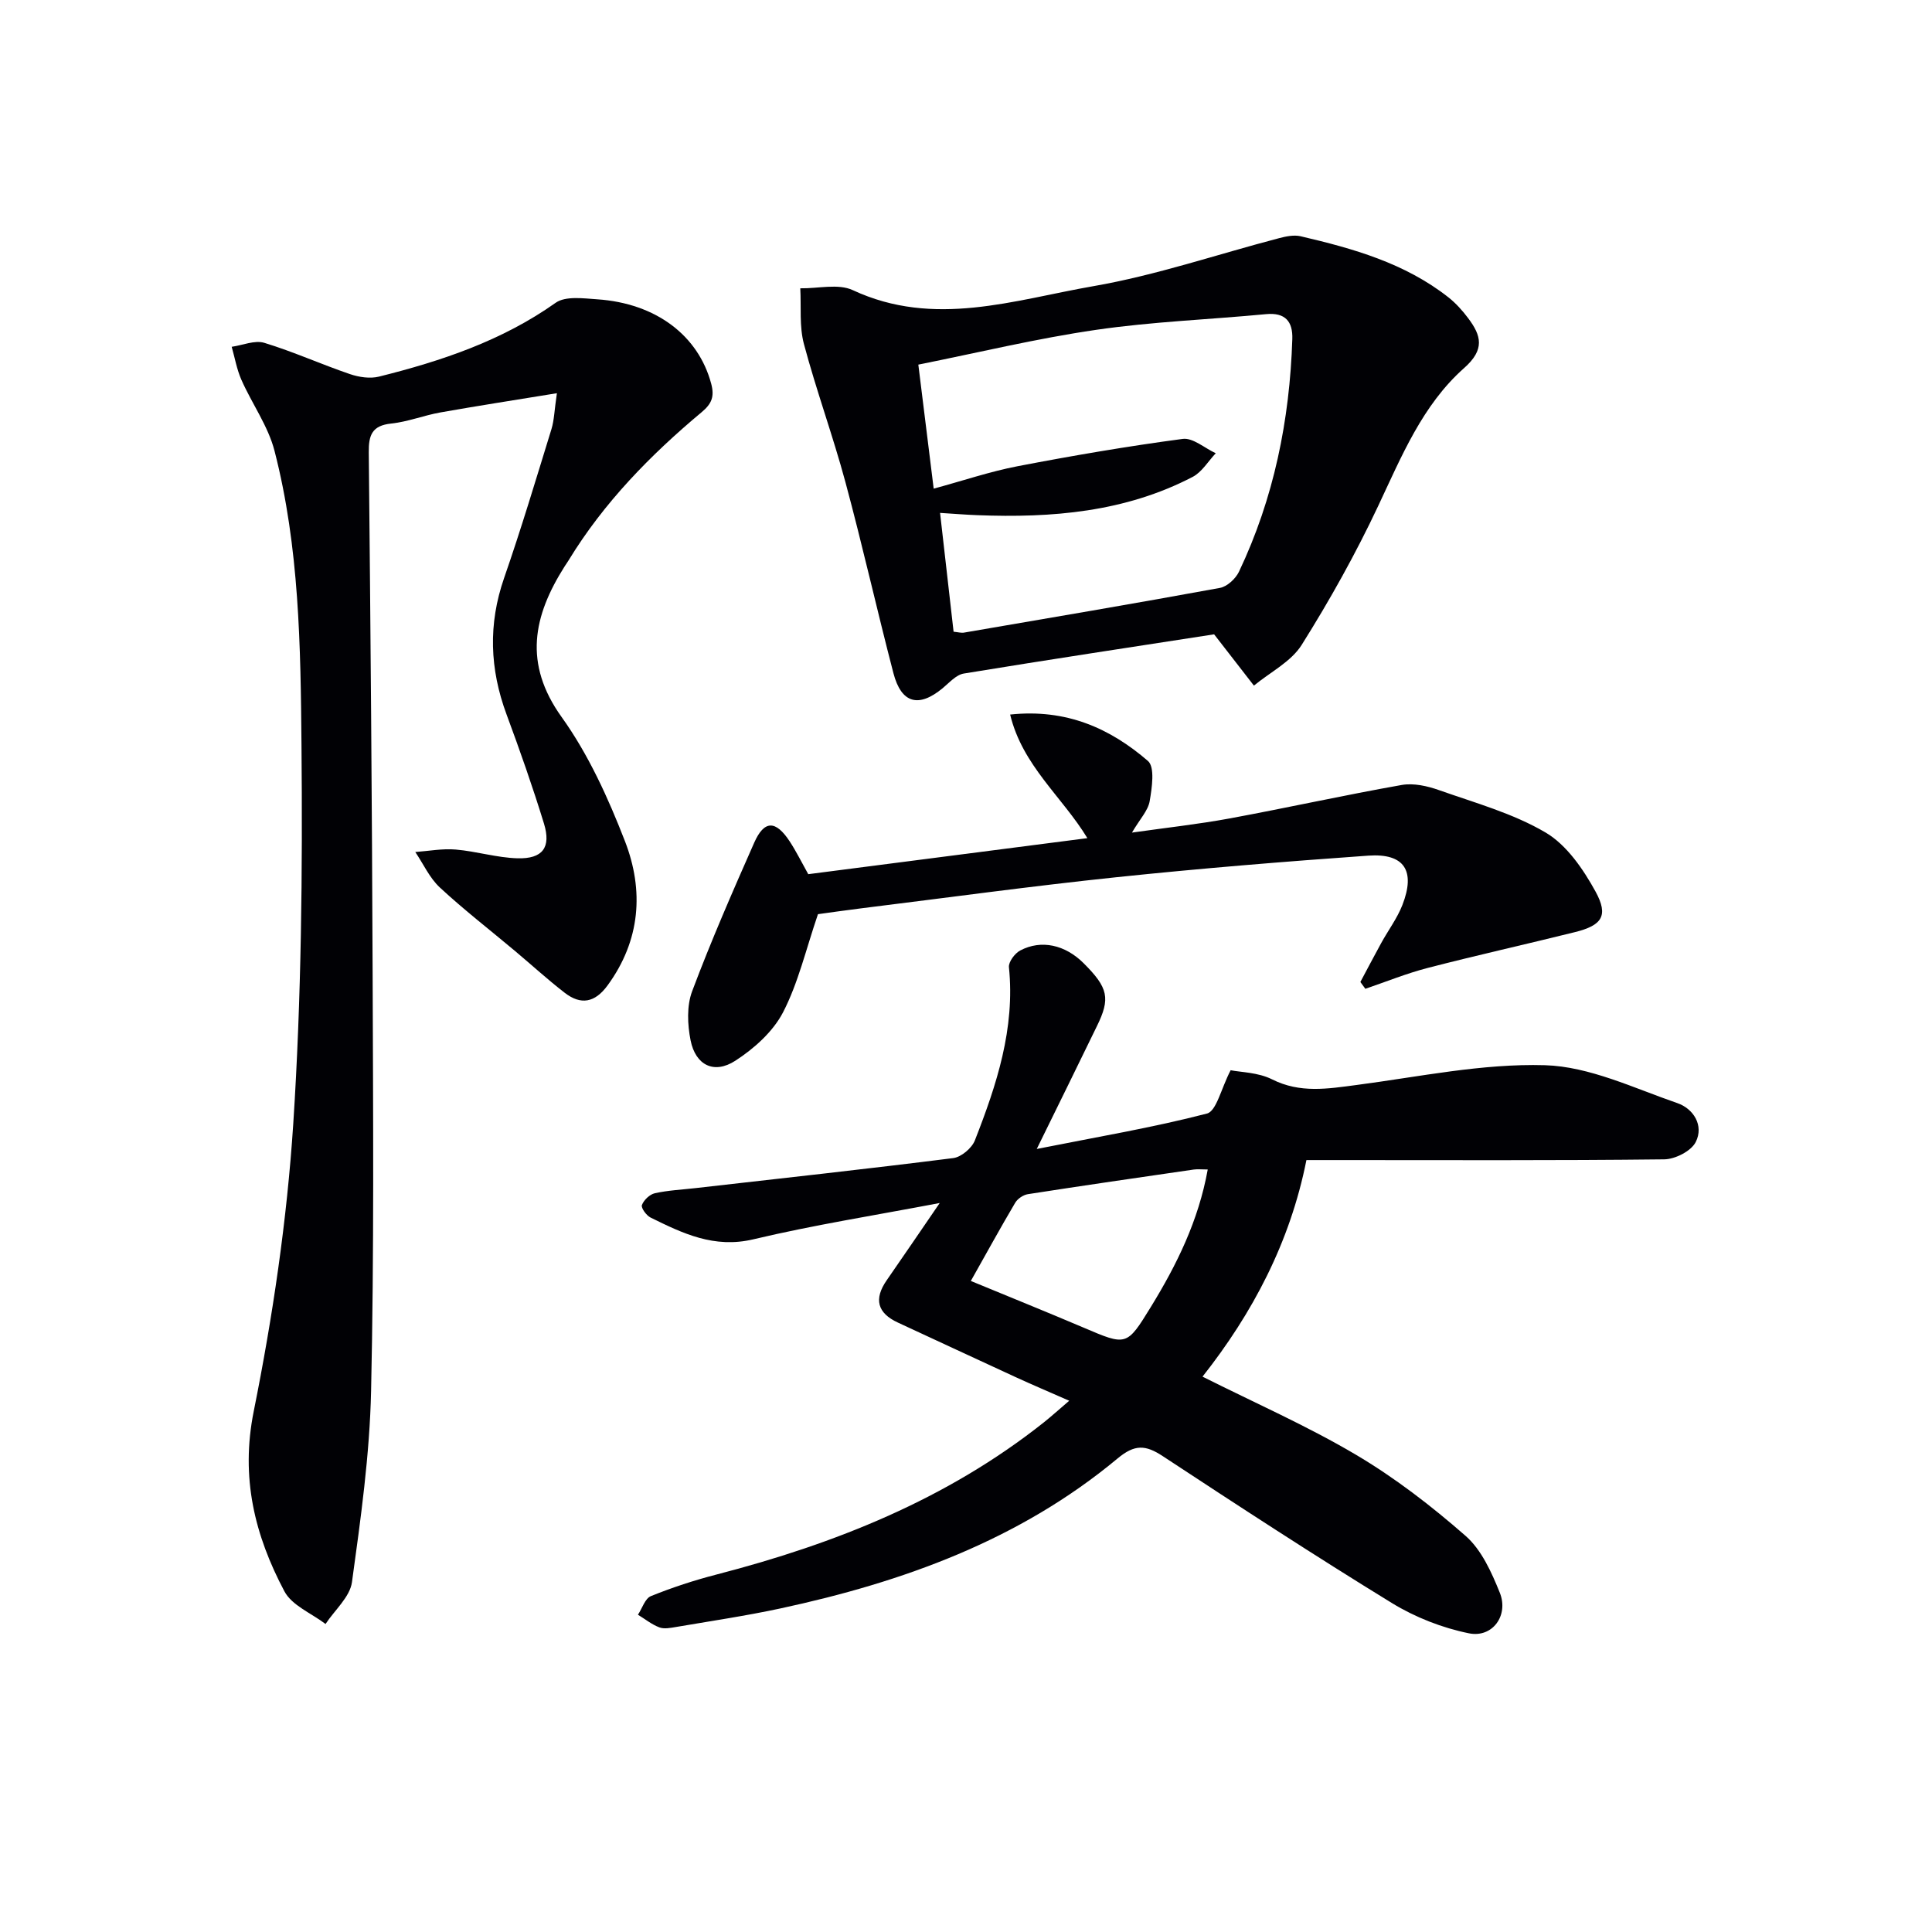
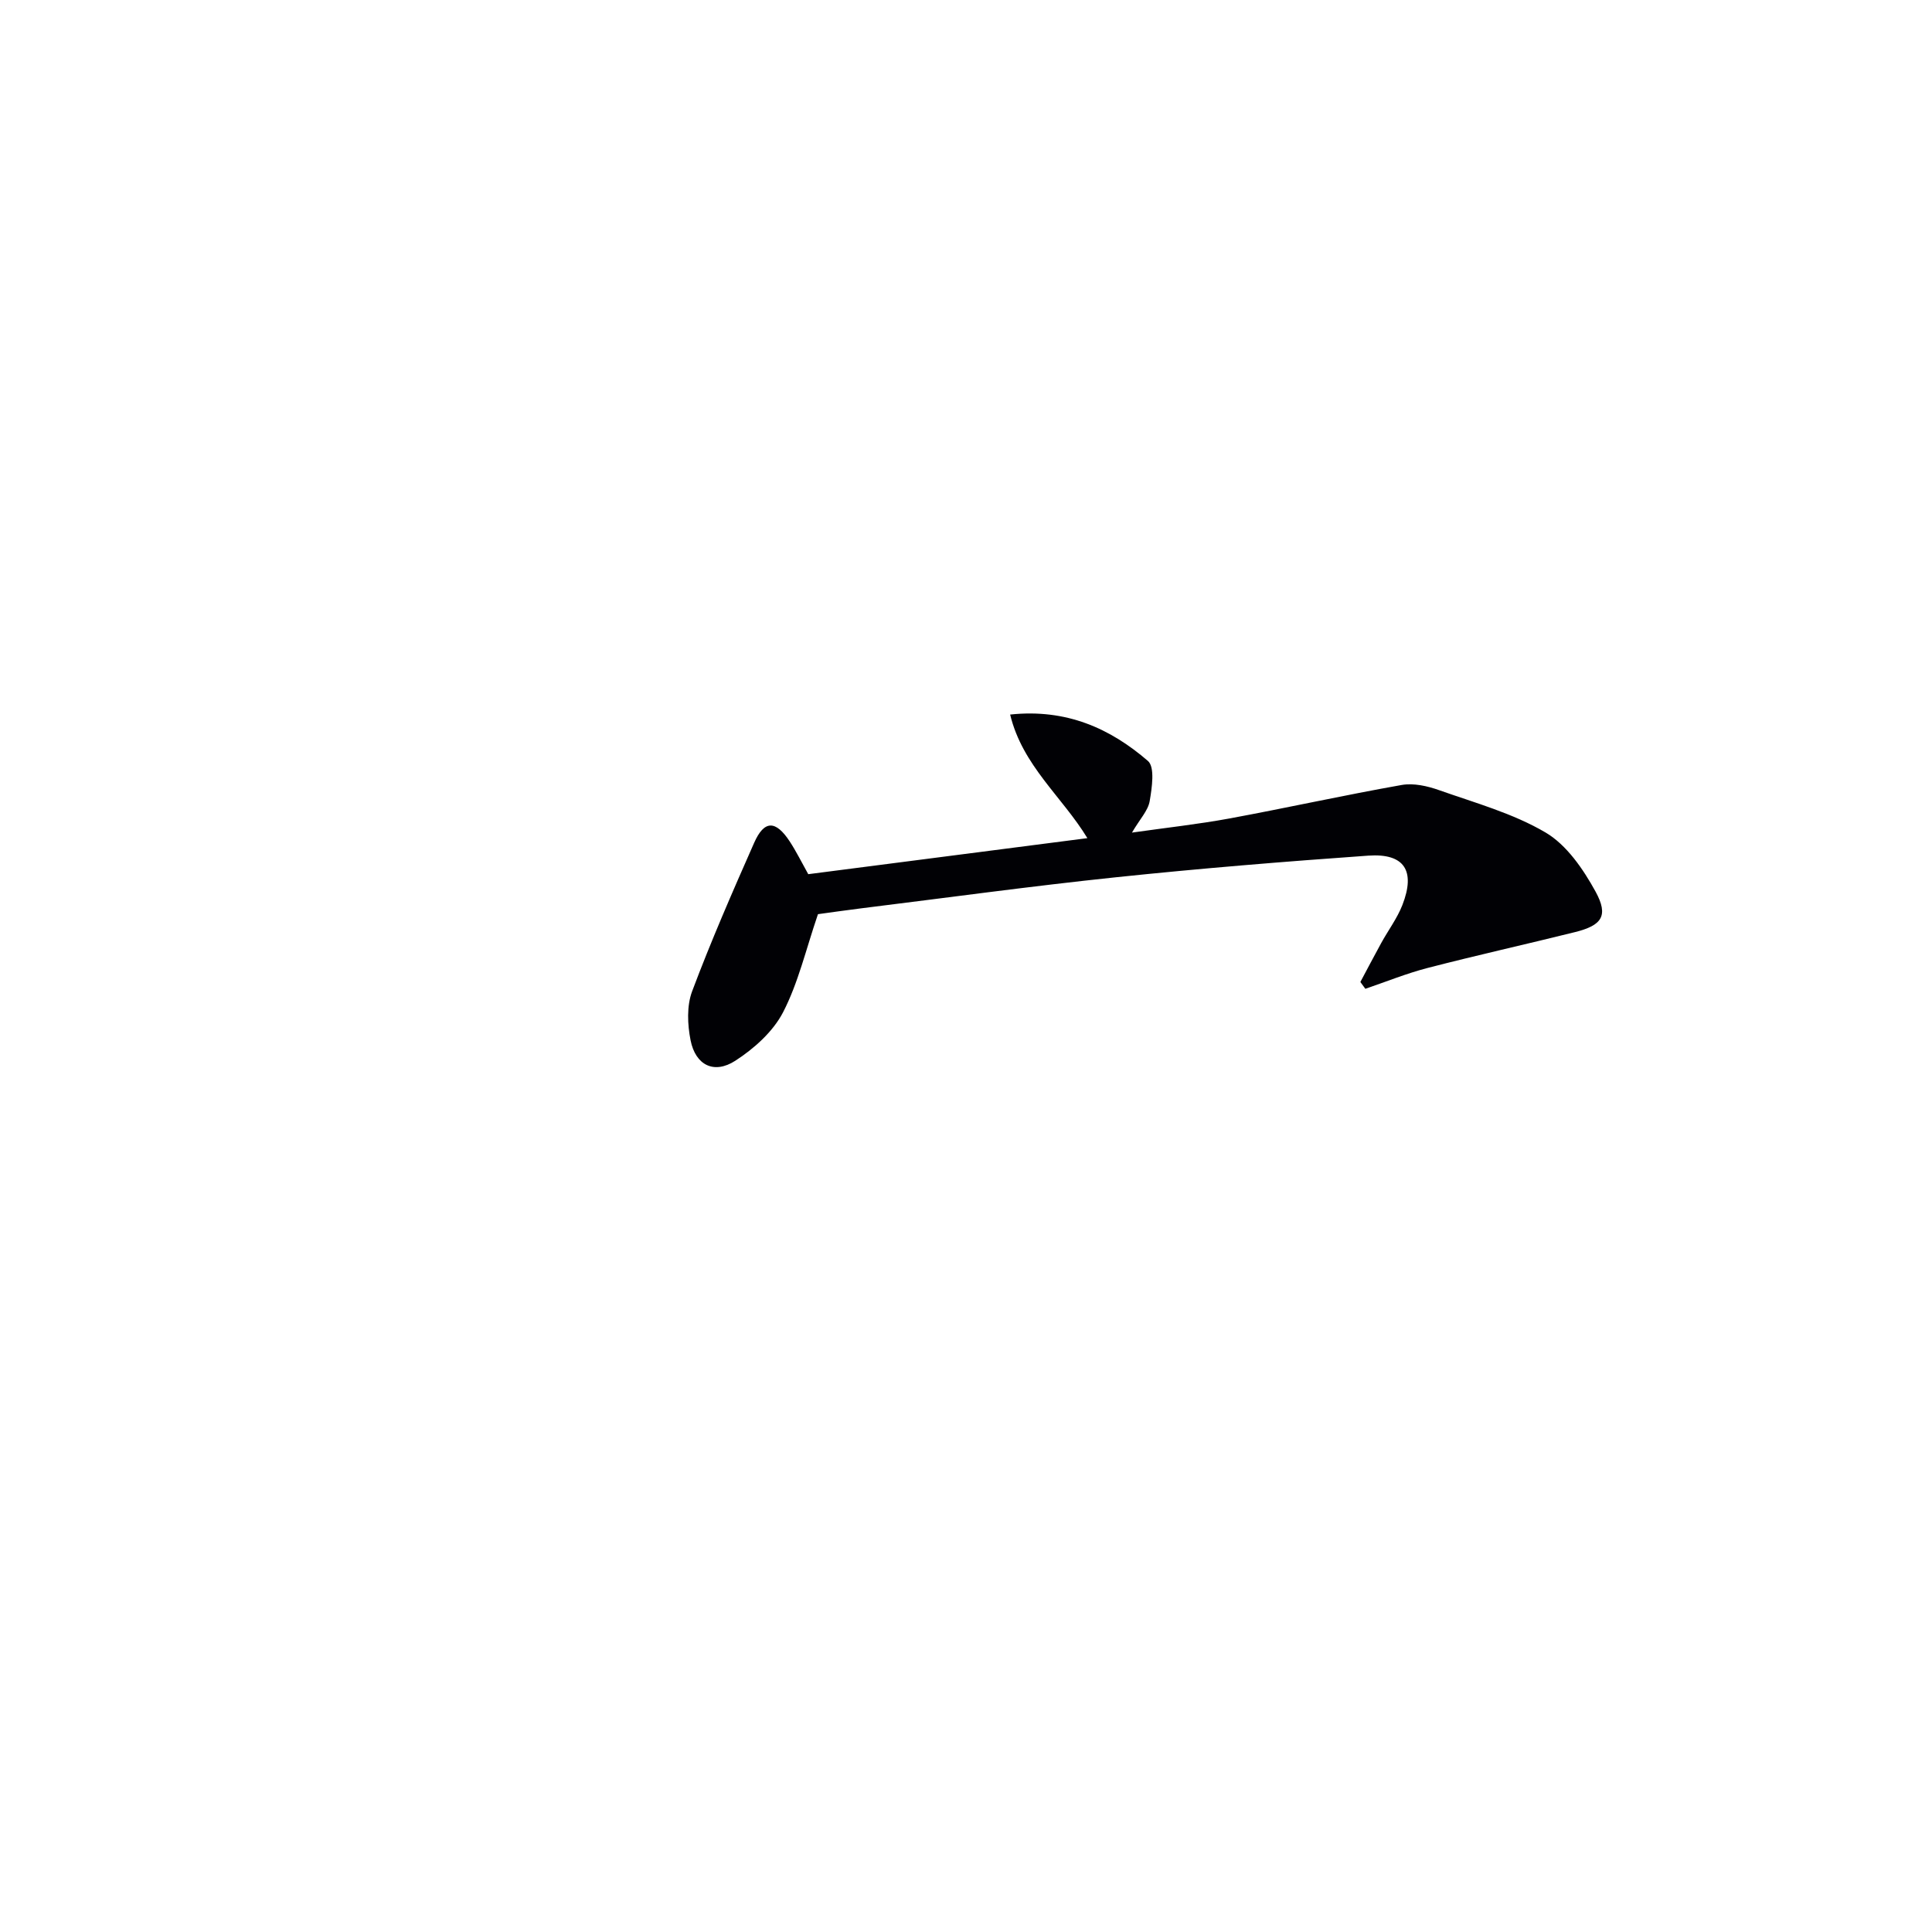
<svg xmlns="http://www.w3.org/2000/svg" enable-background="new 0 0 400 400" viewBox="0 0 400 400">
  <g fill="#010105">
-     <path d="m214.65 237.88c12.62-2.51 24.05-4.43 35.23-7.33 1.98-.51 2.9-5.1 4.91-8.97 2.06.42 5.68.43 8.58 1.89 5.81 2.92 11.51 1.95 17.46 1.17 12.99-1.7 26.07-4.48 39.03-4.1 9.22.27 18.4 4.74 27.42 7.85 3.32 1.14 5.54 4.62 3.8 8.06-.94 1.87-4.26 3.56-6.53 3.58-22.61.26-45.22.15-67.83.15-1.98 0-3.95 0-6.24 0-3.39 17.08-11.19 31.76-21.51 44.84 10.8 5.42 21.63 10.18 31.73 16.15 8.09 4.78 15.67 10.63 22.75 16.83 3.29 2.89 5.37 7.54 7.07 11.76 1.88 4.69-1.51 9.39-6.39 8.4-5.53-1.12-11.12-3.31-15.94-6.26-16.01-9.82-31.75-20.09-47.45-30.42-3.57-2.35-5.8-2.49-9.36.48-20.3 16.9-44.41 25.59-69.85 31.06-7.14 1.53-14.37 2.6-21.57 3.83-1.14.19-2.45.46-3.45.08-1.58-.6-2.96-1.72-4.43-2.62.88-1.32 1.47-3.36 2.68-3.85 4.42-1.79 9-3.29 13.62-4.48 24.51-6.35 47.67-15.57 67.72-31.48 1.56-1.24 3.03-2.58 5.27-4.49-4.05-1.78-7.58-3.28-11.07-4.88-8.13-3.74-16.24-7.53-24.37-11.29-4.31-1.99-5.04-4.89-2.35-8.77 3.57-5.15 7.09-10.32 10.98-16-13.27 2.53-26.05 4.54-38.6 7.52-8.11 1.92-14.59-1.22-21.27-4.51-.87-.43-2-2-1.79-2.58.38-1.03 1.6-2.21 2.67-2.45 2.74-.61 5.58-.74 8.38-1.06 17.81-2.03 35.63-3.97 53.41-6.22 1.66-.21 3.85-2.06 4.48-3.67 4.5-11.49 8.35-23.15 7.05-35.85-.11-1.09 1.21-2.87 2.33-3.46 4.37-2.31 9.32-1.18 13.14 2.64 5.11 5.1 5.57 7.28 2.72 13.07-3.95 8.12-7.94 16.25-12.43 25.38zm-13.65 27.33c8.02 3.31 15.7 6.41 23.32 9.65 8.91 3.8 8.94 3.89 13.95-4.27 5.36-8.73 9.86-17.84 11.78-28.46-1.29 0-2.11-.1-2.89.01-11.46 1.66-22.91 3.32-34.35 5.1-.96.15-2.14.95-2.63 1.79-3.1 5.24-6.02 10.58-9.18 16.18z" />
-     <path d="m115.3 81.41c-8.89 1.45-16.52 2.63-24.12 3.98-3.43.61-6.75 1.94-10.18 2.3-3.96.41-4.69 2.38-4.65 5.95.36 36.13.67 72.26.8 108.39.1 28.65.31 57.32-.32 85.96-.29 13.22-2.15 26.45-3.96 39.58-.43 3.08-3.58 5.78-5.47 8.66-2.91-2.22-6.97-3.83-8.52-6.77-6.14-11.59-9.11-23.51-6.35-37.26 3.94-19.63 6.89-39.62 8.19-59.59 1.69-26.04 1.93-52.22 1.7-78.34-.18-20.4-.44-40.96-5.58-60.91-1.32-5.14-4.66-9.75-6.85-14.7-.96-2.16-1.37-4.57-2.02-6.86 2.26-.32 4.77-1.42 6.75-.82 6.01 1.83 11.77 4.44 17.72 6.47 1.87.64 4.17.99 6.04.52 12.94-3.23 25.46-7.42 36.56-15.28 2.04-1.44 5.74-.92 8.63-.72 12.19.83 20.91 7.53 23.57 17.45.72 2.68.12 4.16-1.94 5.89-10.65 8.9-20.29 18.75-27.57 30.69-.26.43-.55.83-.82 1.25-6.51 10.27-8.59 20.1-.63 31.21 5.55 7.74 9.64 16.76 13.11 25.7 3.96 10.22 3.22 20.53-3.6 29.86-2.62 3.58-5.52 4.12-8.88 1.52-3.53-2.73-6.84-5.76-10.26-8.63-5.2-4.37-10.59-8.53-15.57-13.15-2.14-1.98-3.42-4.88-5.1-7.36 2.79-.2 5.62-.75 8.37-.51 4.28.36 8.51 1.69 12.78 1.81 5.23.15 7.01-2.25 5.49-7.2-2.34-7.61-4.98-15.13-7.75-22.6-3.48-9.39-3.82-18.67-.5-28.23 3.54-10.19 6.63-20.54 9.81-30.85.56-1.83.59-3.83 1.12-7.41z" />
-     <path d="m251.37 131.33c-16.46 2.55-34.16 5.22-51.83 8.12-1.59.26-3 1.9-4.38 3.04-4.97 4.1-8.55 3.16-10.19-3.13-3.43-13.16-6.4-26.44-9.94-39.56-2.59-9.6-6.03-18.98-8.59-28.59-.97-3.65-.54-7.67-.75-11.52 3.66.07 7.86-1.03 10.89.39 16.83 7.84 33.38 2.02 49.78-.83 13.02-2.26 25.67-6.6 38.5-9.95 1.41-.37 3.03-.7 4.4-.39 10.89 2.54 21.61 5.56 30.62 12.65 1.54 1.22 2.91 2.74 4.09 4.32 2.72 3.62 3.5 6.48-.84 10.32-8.63 7.65-12.95 18.28-17.8 28.57-4.65 9.88-10.01 19.48-15.82 28.73-2.2 3.51-6.54 5.67-9.9 8.45-2.49-3.21-4.98-6.43-8.24-10.62zm-53.94-.54c.93.09 1.58.29 2.19.18 17.66-3.03 35.33-6.02 52.95-9.25 1.49-.27 3.25-1.9 3.94-3.34 7.24-15.23 10.51-31.41 11.05-48.19.12-3.6-1.44-5.53-5.43-5.15-11.73 1.12-23.55 1.55-35.19 3.25-12.27 1.78-24.36 4.71-36.81 7.2 1.09 8.8 2.1 16.97 3.18 25.68 6.18-1.68 11.69-3.55 17.35-4.64 11.35-2.18 22.76-4.14 34.21-5.66 2.11-.28 4.55 1.92 6.84 2.97-1.58 1.67-2.87 3.9-4.79 4.9-14 7.29-29.15 8.52-44.59 7.92-2.4-.09-4.8-.29-7.7-.47.98 8.69 1.88 16.58 2.8 24.6z" />
    <path d="m169.35 189.27c-2.5 7.32-4.08 14.23-7.23 20.32-2.08 4.01-6 7.52-9.89 10.03-4.4 2.84-8.22.92-9.25-4.22-.65-3.27-.82-7.14.32-10.17 3.9-10.39 8.35-20.58 12.84-30.74 2.09-4.72 4.45-4.71 7.37-.27 1.35 2.07 2.45 4.3 3.83 6.77 19-2.45 38.06-4.91 57.79-7.46-5.21-8.58-13.44-15-15.99-25.59 11.64-1.24 20.71 2.86 28.53 9.61 1.47 1.27.83 5.56.36 8.31-.33 1.96-2.01 3.69-3.67 6.52 7.25-1.03 13.75-1.74 20.16-2.92 11.92-2.2 23.76-4.83 35.69-6.94 2.45-.43 5.31.21 7.73 1.07 7.47 2.64 15.31 4.8 22.05 8.77 4.38 2.58 7.8 7.59 10.35 12.23 2.75 5.03 1.32 7.01-4.28 8.4-10.14 2.52-20.35 4.79-30.47 7.41-4.38 1.13-8.61 2.86-12.91 4.32-.34-.47-.68-.94-1.03-1.41 1.44-2.7 2.86-5.41 4.33-8.09 1.44-2.62 3.28-5.07 4.36-7.82 2.78-7.12.43-10.77-7.04-10.25-17.41 1.23-34.81 2.65-52.17 4.47-17.66 1.85-35.27 4.27-52.9 6.45-3.13.39-6.24.84-8.88 1.2z" />
  </g>
</svg>